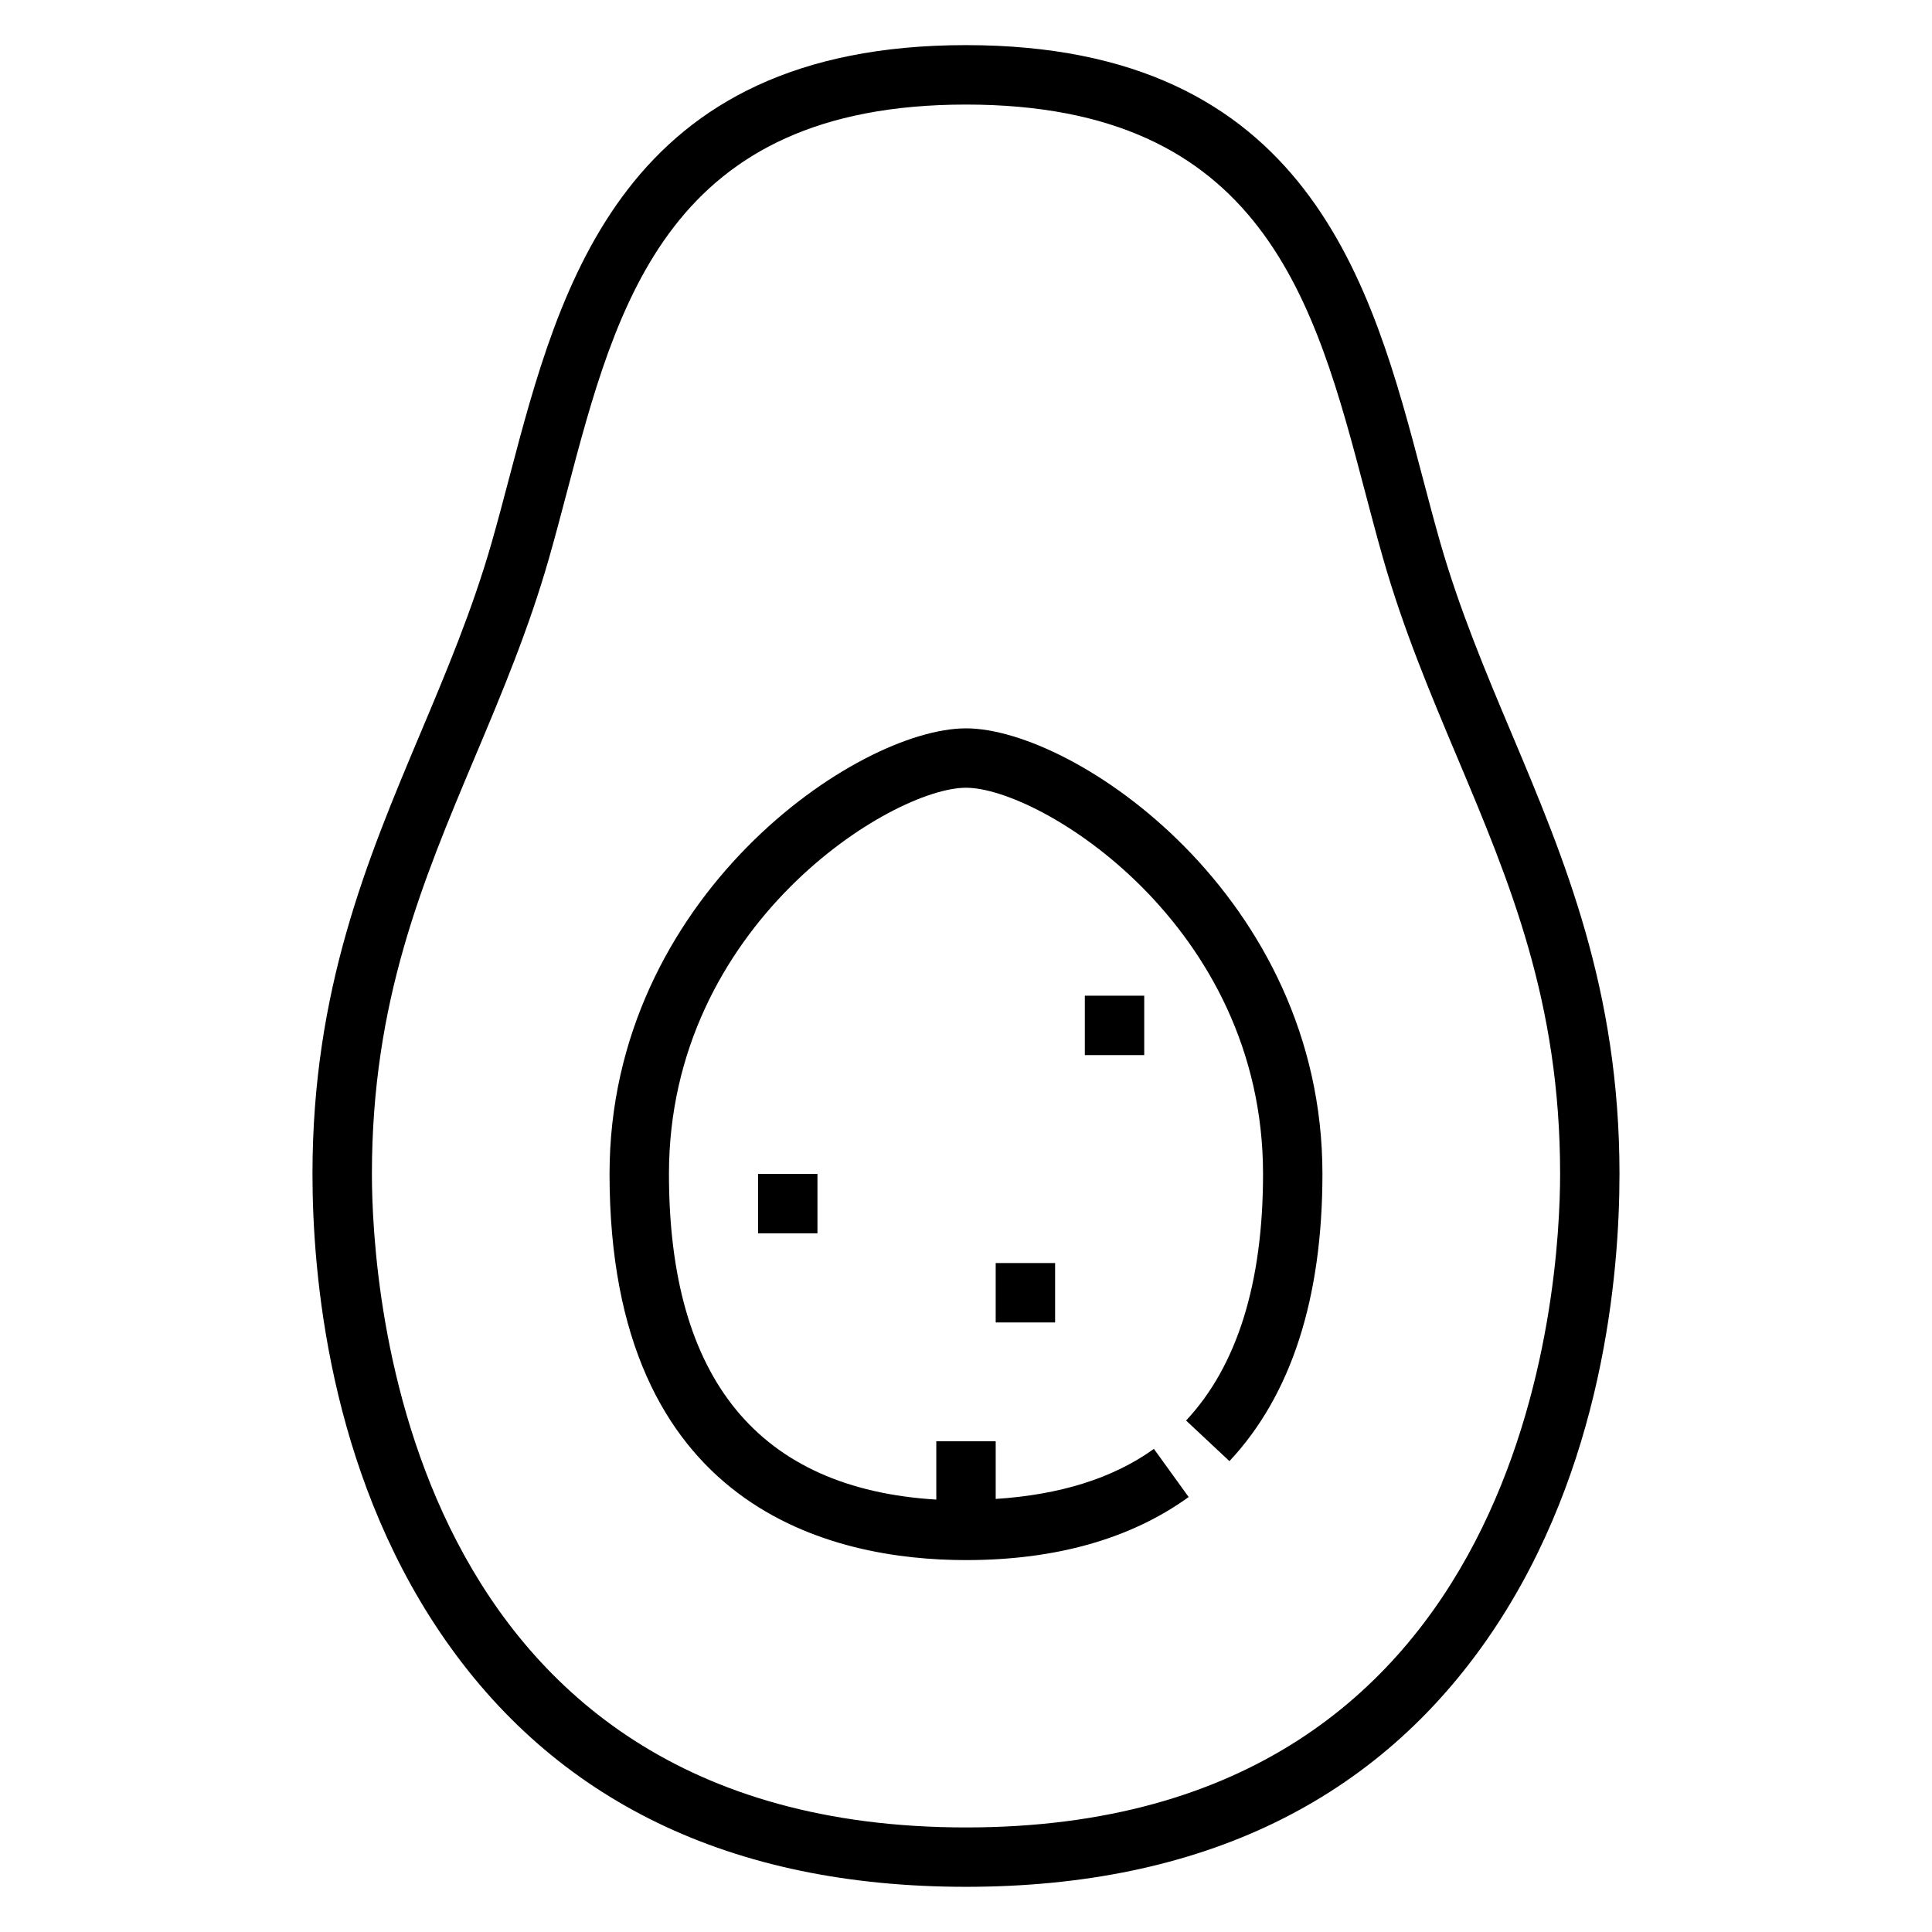
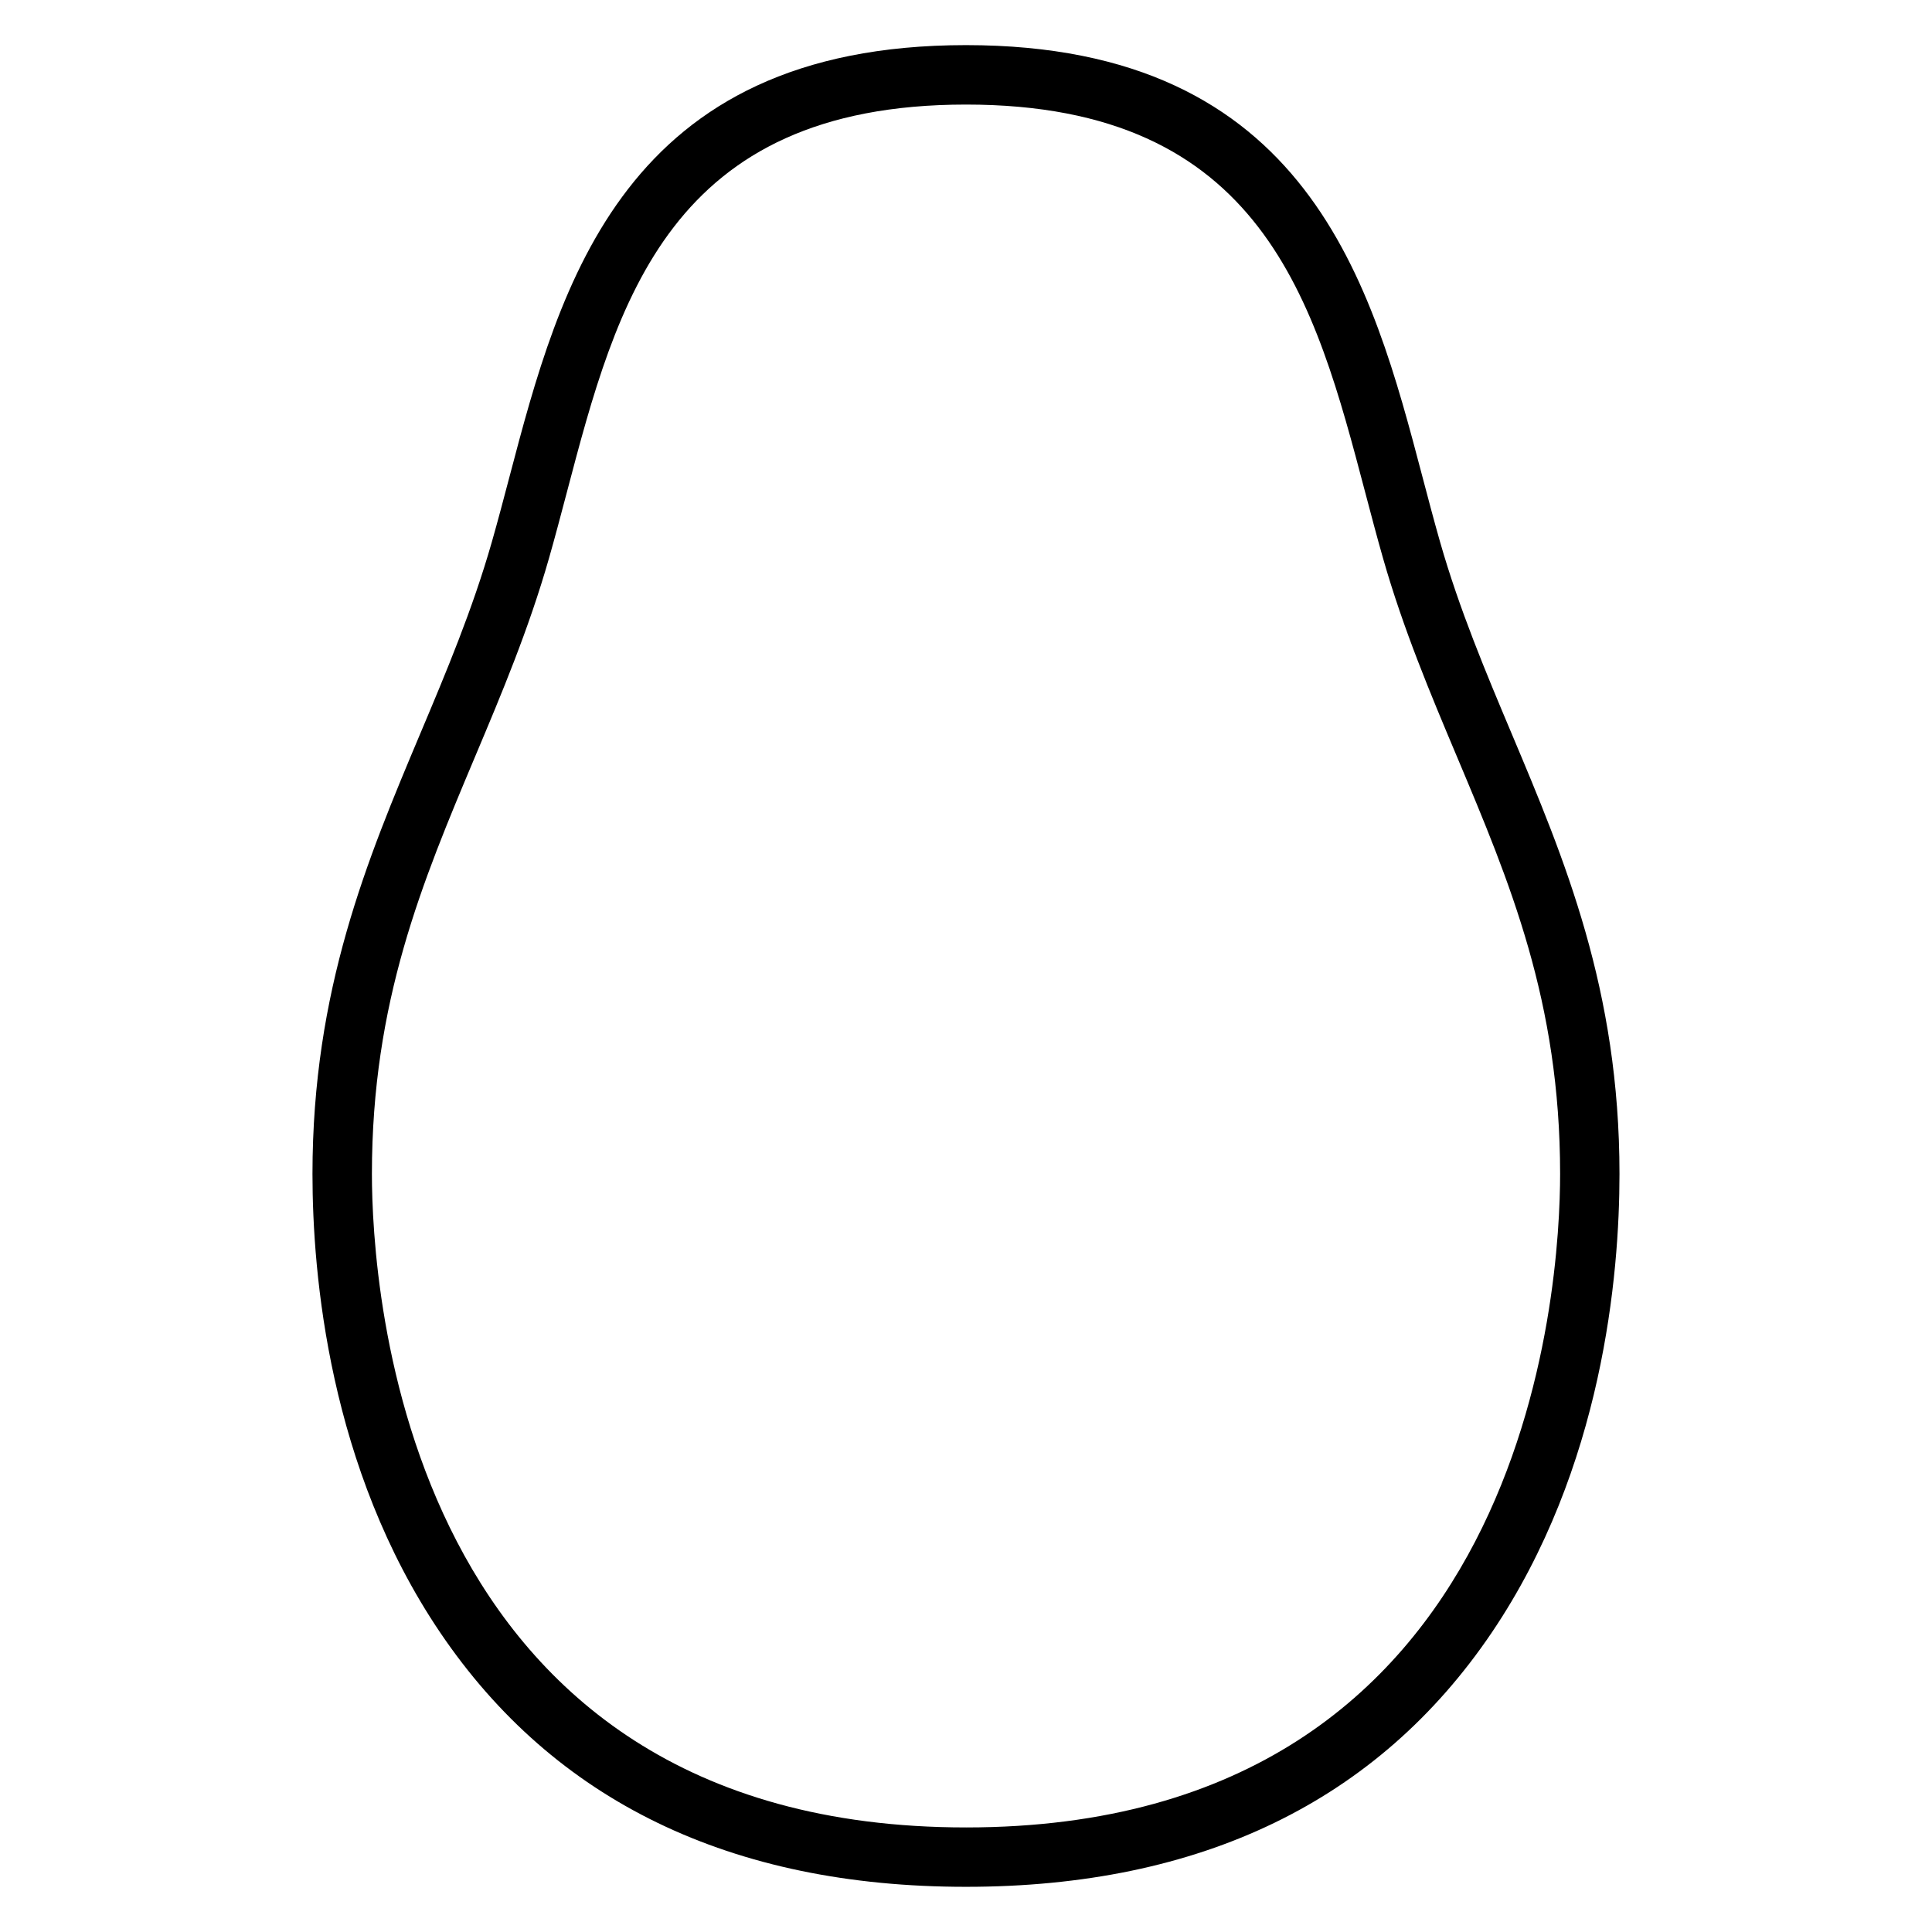
<svg xmlns="http://www.w3.org/2000/svg" fill="#000000" width="800px" height="800px" version="1.1" viewBox="144 144 512 512">
  <g>
    <path d="m544.57 338.34c-6.793-16.129-13.809-32.801-18.934-50.711-1.598-5.598-3.117-11.359-4.652-17.191-13.418-51.004-30.141-114.48-120.99-114.48-90.852 0-107.57 63.473-121 114.48-1.535 5.824-3.055 11.594-4.652 17.191-5.117 17.91-12.137 34.59-18.934 50.711-14.055 33.395-28.598 67.938-28.598 116.76 0 26.688 4.394 77.949 33.816 121.5 30.238 44.738 77.125 67.426 139.37 67.426 62.242 0 109.13-22.688 139.37-67.426 29.422-43.555 33.816-94.816 33.816-121.5 0-48.82-14.539-83.363-28.609-116.76zm-144.57 289.95c-149.85 0-157.44-144.26-157.44-173.18 0-45.641 13.297-77.223 27.371-110.66 6.977-16.555 14.176-33.668 19.555-52.5 1.629-5.699 3.172-11.562 4.738-17.5 13.305-50.508 27.055-102.74 105.78-102.74 78.719 0 92.473 52.23 105.78 102.75 1.566 5.934 3.109 11.801 4.738 17.5 5.375 18.828 12.586 35.945 19.555 52.5 14.074 33.422 27.367 65.004 27.367 110.64 0 28.922-7.586 173.19-157.44 173.19z" />
-     <path d="m400 337.02c-28.859 0-94.465 44.609-94.465 118.08 0 89.047 59.191 102.34 94.465 102.34 23.781 0 43.633-5.621 59.008-16.711l-9.211-12.762c-10.926 7.879-25.121 12.188-41.926 13.266v-15.285h-15.742v15.461c-46.996-2.859-70.848-31.836-70.848-86.309 0-66.047 59.125-102.34 78.719-102.34s78.719 36.289 78.719 102.34c0 28.914-6.863 50.902-20.395 65.355l11.492 10.762c16.355-17.469 24.645-43.078 24.645-76.117 0-73.469-65.605-118.08-94.461-118.08z" />
-     <path d="m431.49 407.87h15.742v15.742h-15.742z" />
-     <path d="m344.89 455.1h15.742v15.742h-15.742z" />
-     <path d="m407.87 478.72h15.742v15.742h-15.742z" />
  </g>
</svg>